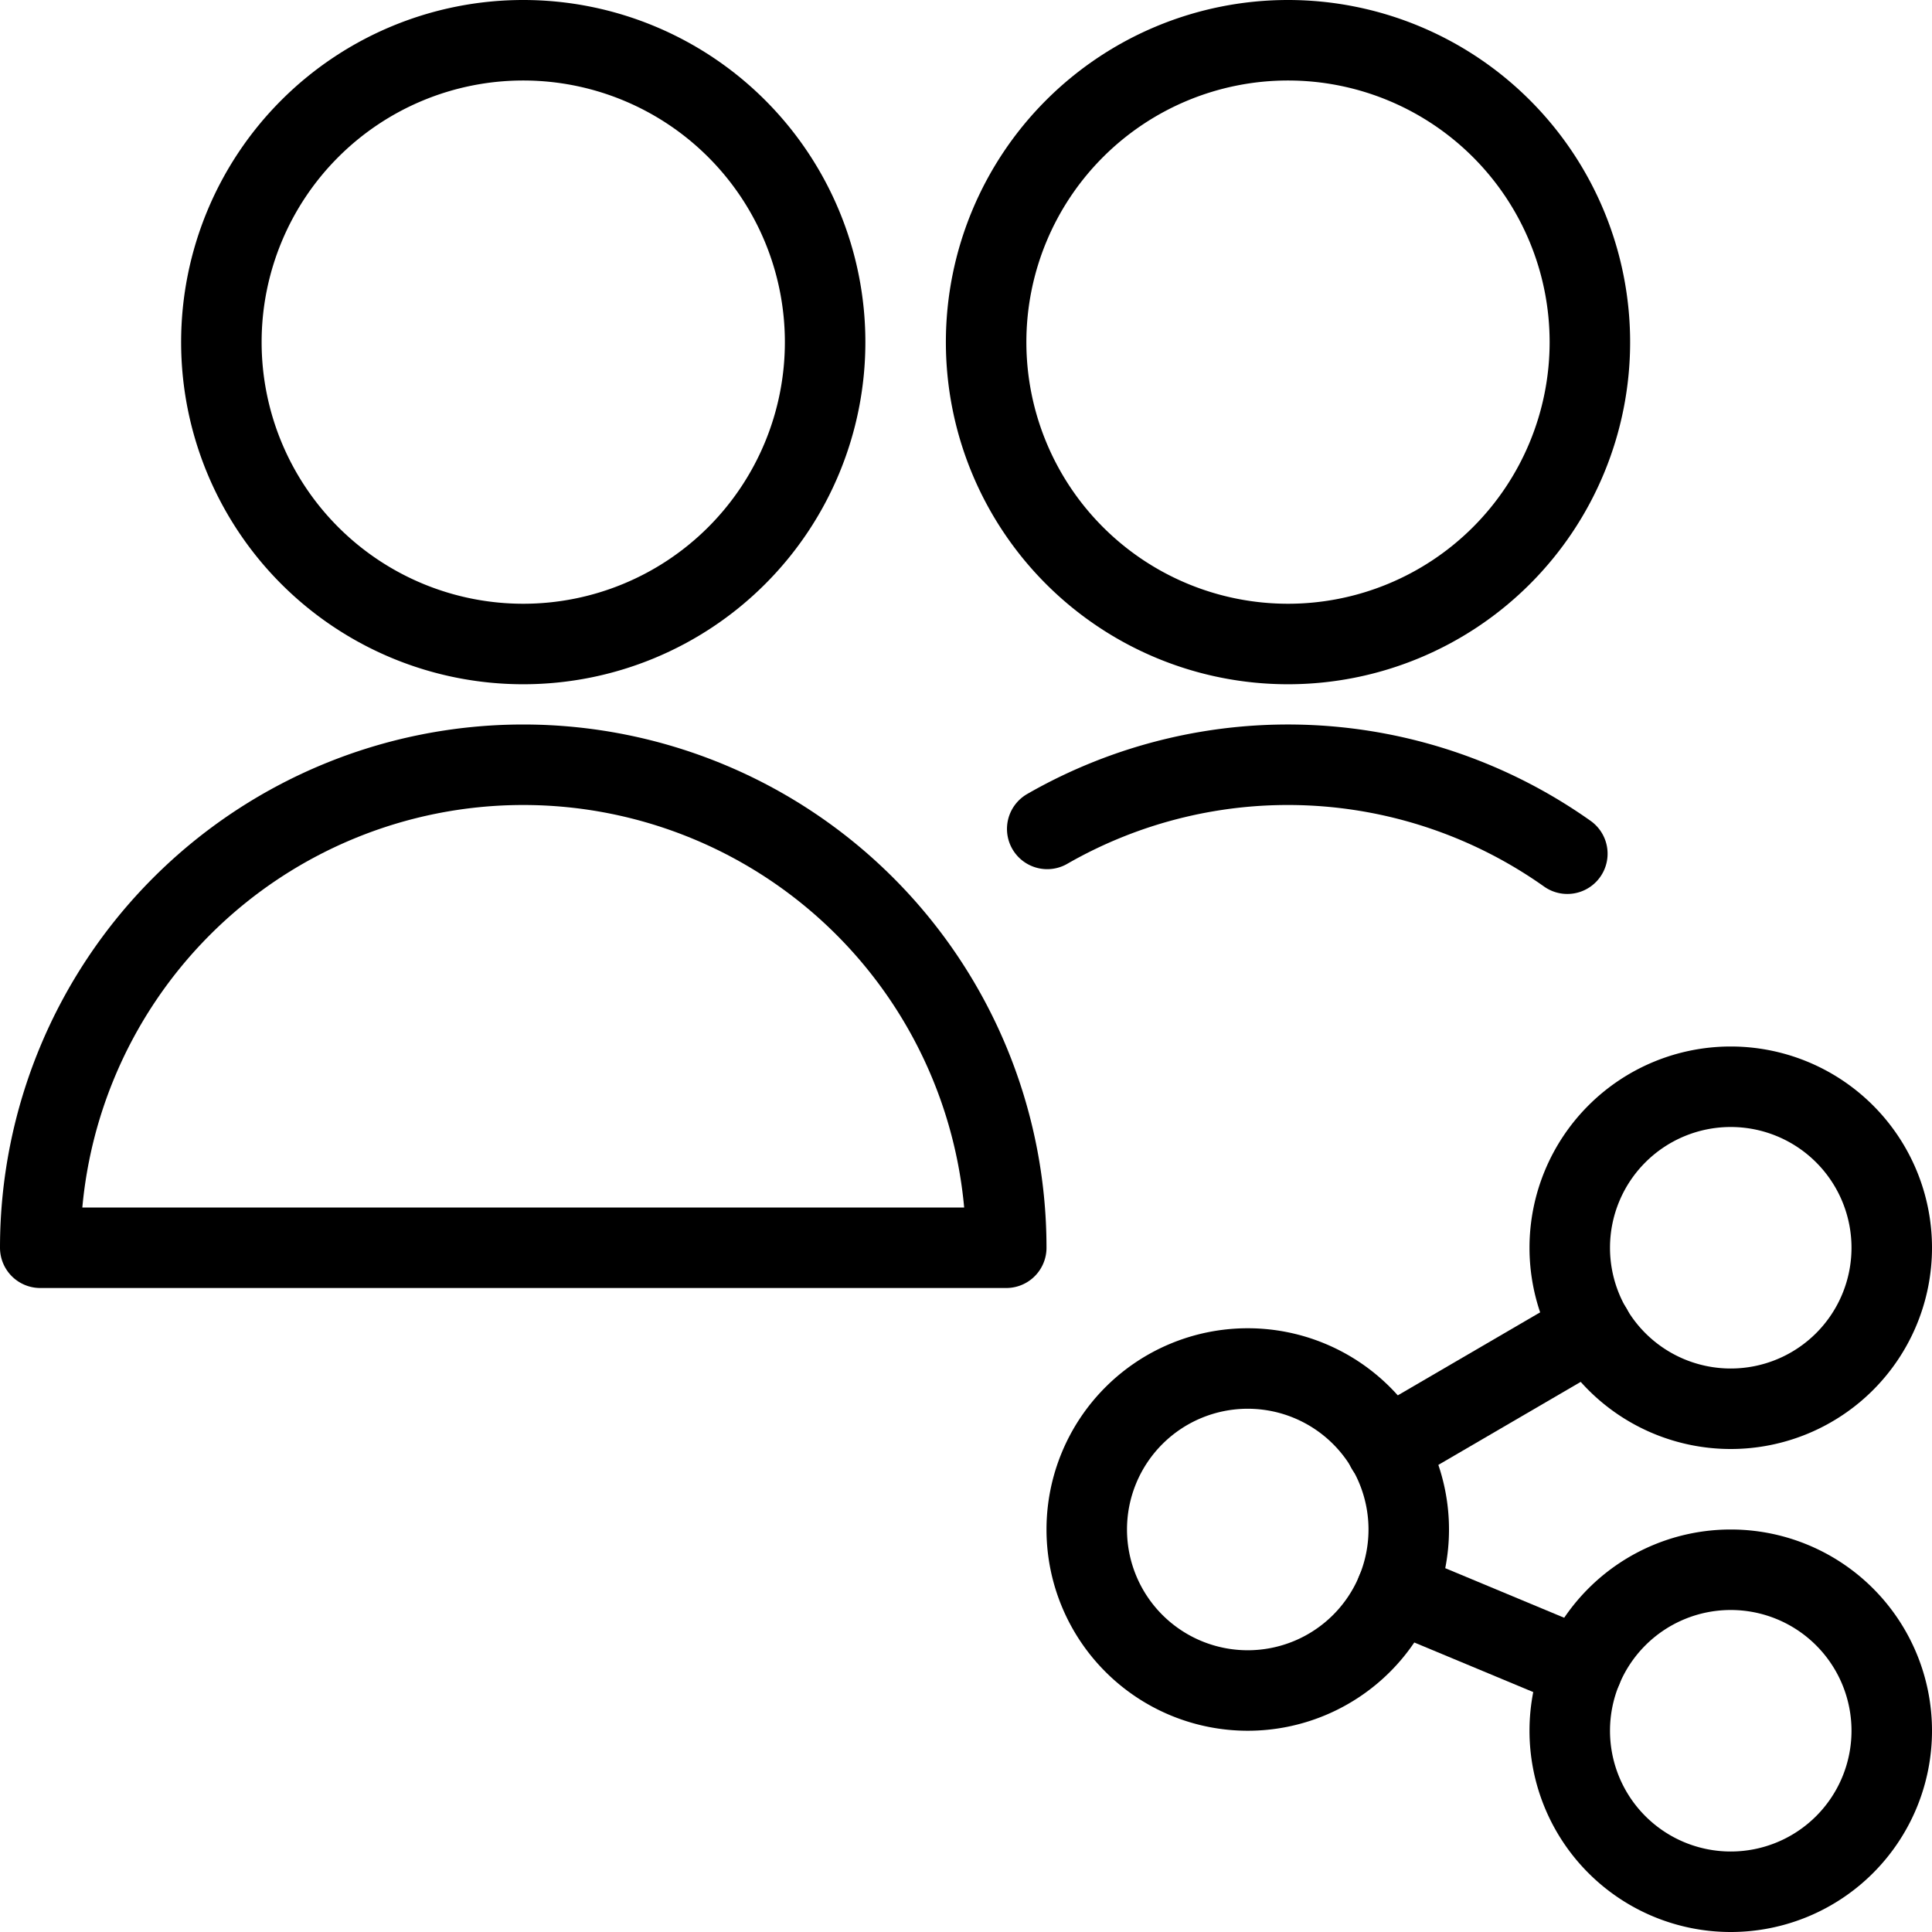
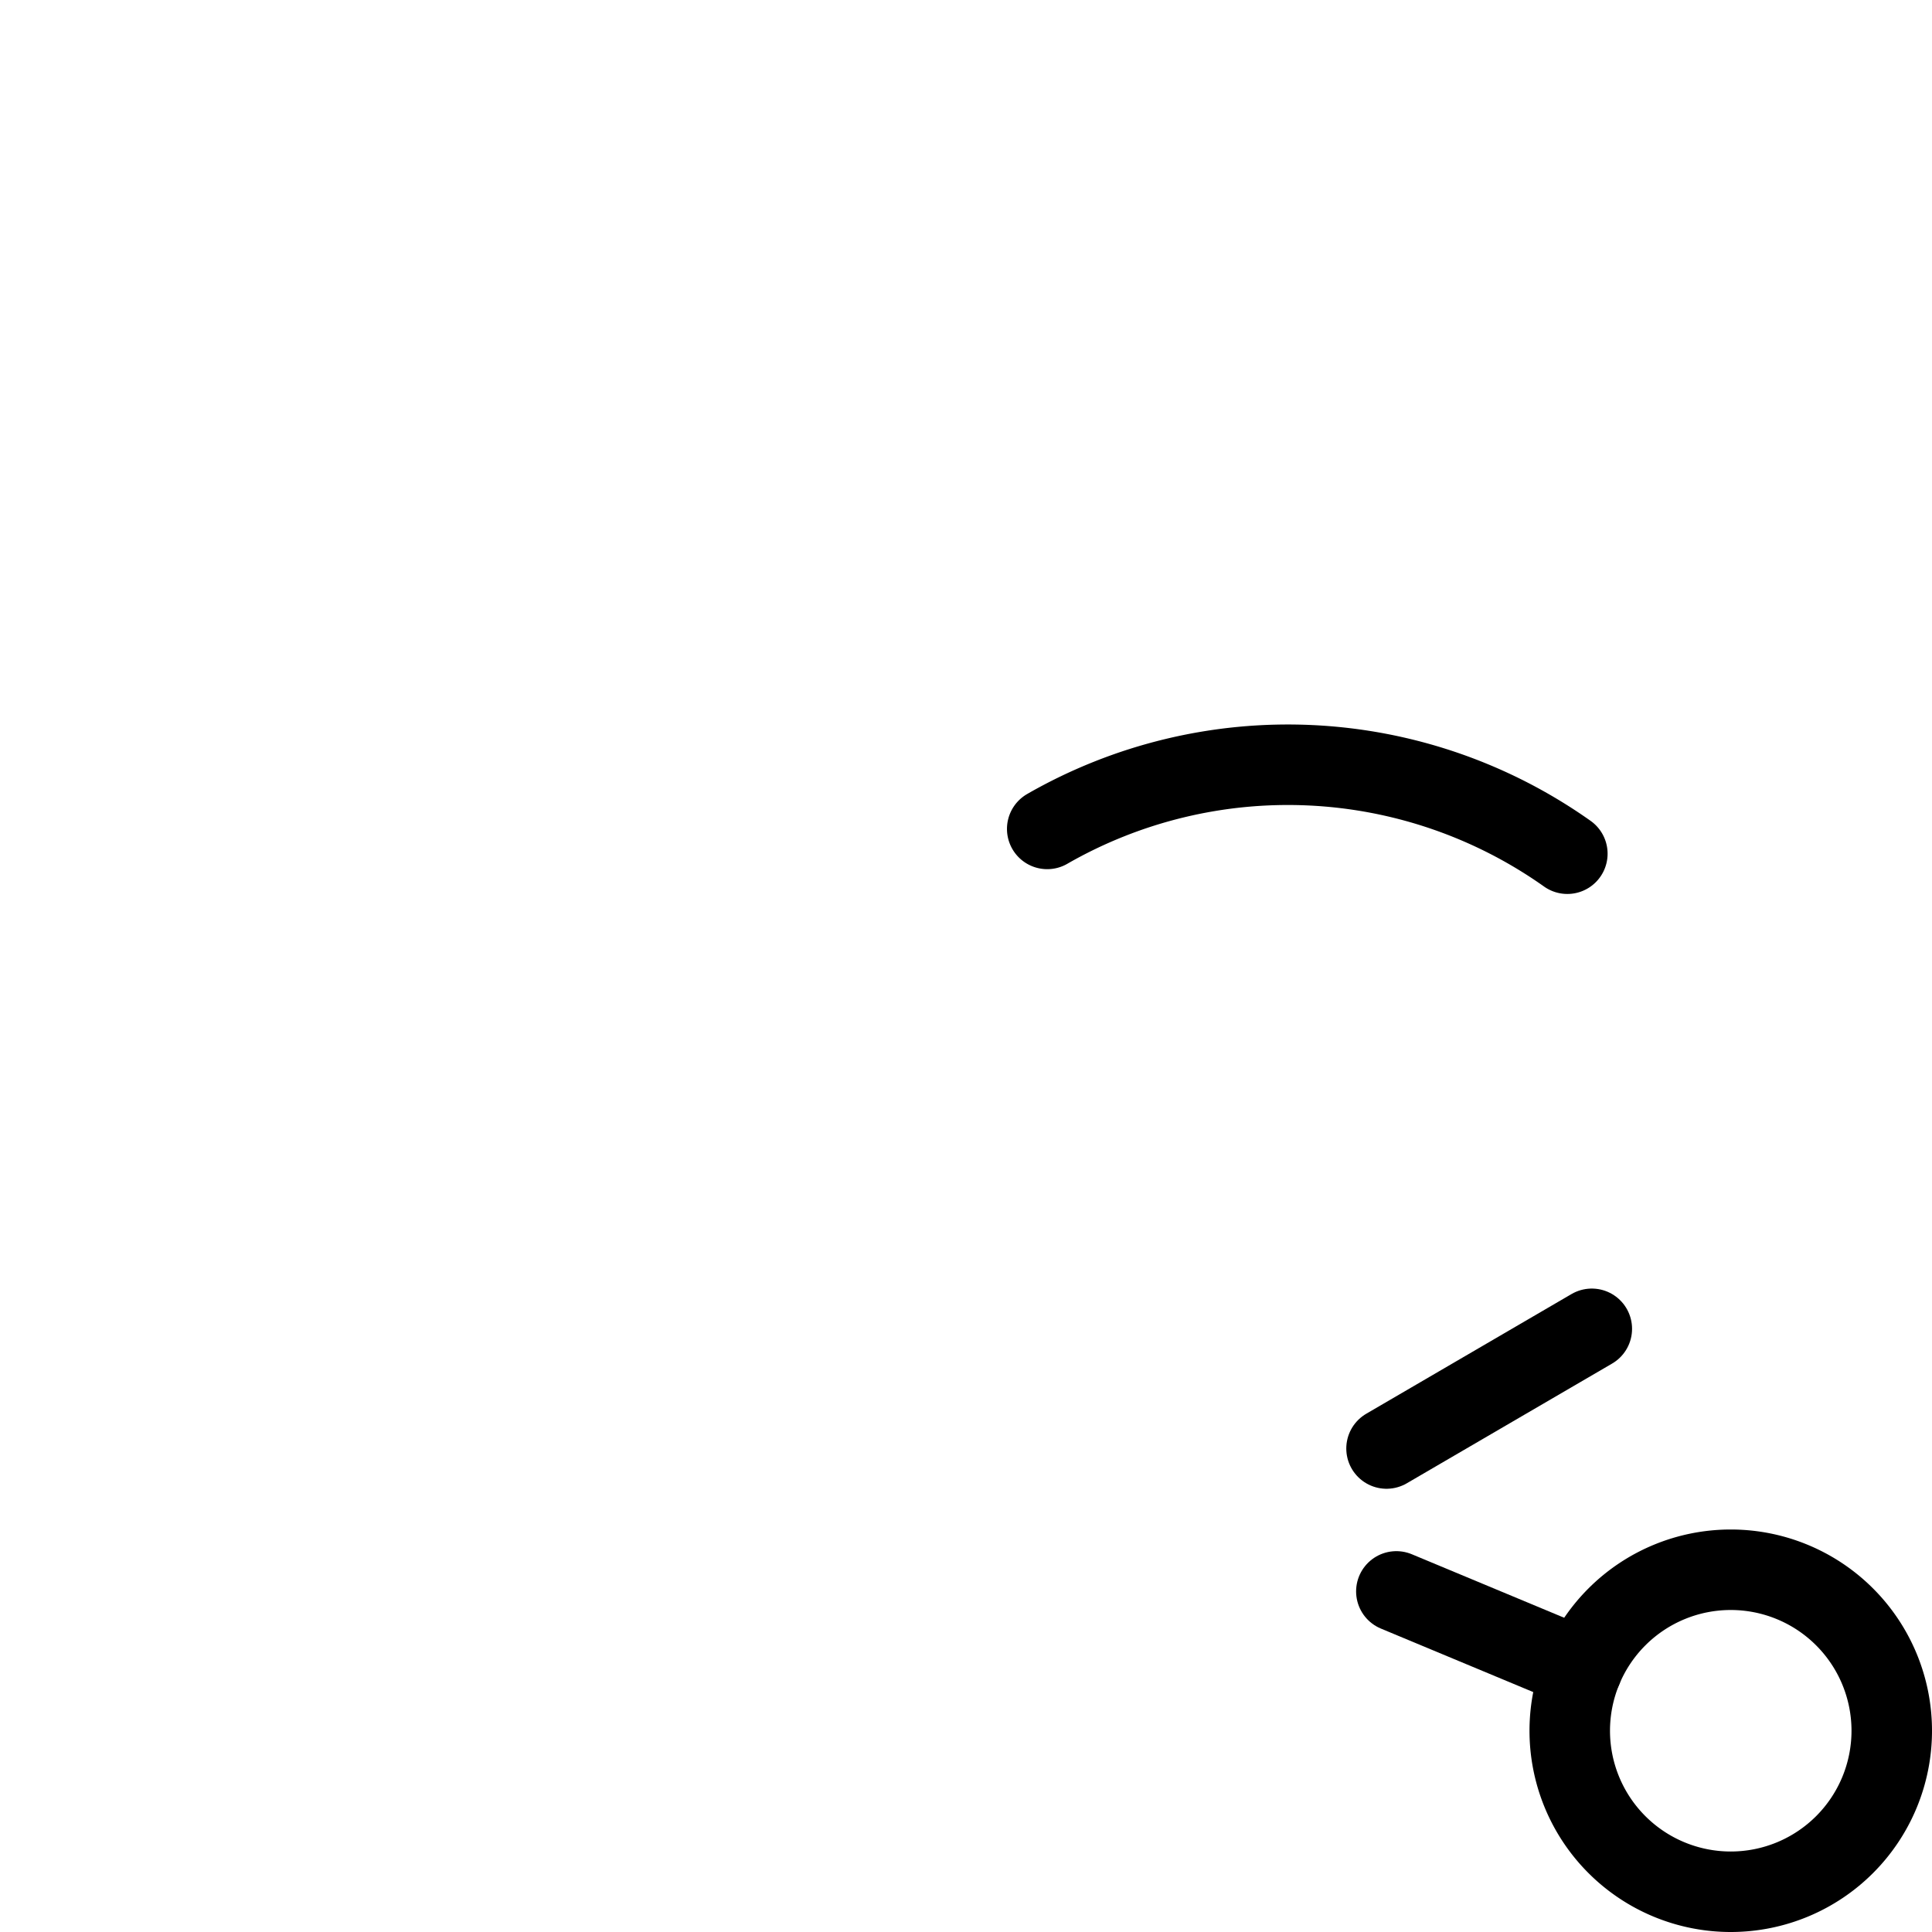
<svg xmlns="http://www.w3.org/2000/svg" viewBox="0 0 24 24">
  <path d="M19.5 21.5a2 2 0 1 0 4 0 2 2 0 1 0 -4 0Z" fill="none" stroke="#000000" stroke-linecap="round" stroke-linejoin="round" stroke-width="1" />
-   <path d="M19.5 15.5a2 2 0 1 0 4 0 2 2 0 1 0 -4 0Z" fill="none" stroke="#000000" stroke-linecap="round" stroke-linejoin="round" stroke-width="1" />
-   <path d="M13.5 19a2 2 0 1 0 4 0 2 2 0 1 0 -4 0Z" fill="none" stroke="#000000" stroke-linecap="round" stroke-linejoin="round" stroke-width="1" />
  <path d="m17.224 17.994 2.55 -1.487" fill="none" stroke="#000000" stroke-linecap="round" stroke-linejoin="round" stroke-width="1" />
  <path d="m17.346 19.769 2.308 0.962" fill="none" stroke="#000000" stroke-linecap="round" stroke-linejoin="round" stroke-width="1" />
-   <path d="M0.5 15.5a6 6 0 0 1 12 0Z" fill="none" stroke="#000000" stroke-linecap="round" stroke-linejoin="round" stroke-width="1" />
-   <path d="M2.75 4.25a3.75 3.75 0 1 0 7.5 0 3.75 3.75 0 1 0 -7.5 0Z" fill="none" stroke="#000000" stroke-linecap="round" stroke-linejoin="round" stroke-width="1" />
-   <path d="M12.25 4.25a3.75 3.75 0 1 0 7.5 0 3.75 3.75 0 1 0 -7.5 0Z" fill="none" stroke="#000000" stroke-linecap="round" stroke-linejoin="round" stroke-width="1" />
  <path d="M19.47 10.605a6.005 6.005 0 0 0 -6.461 -0.308" fill="none" stroke="#000000" stroke-linecap="round" stroke-linejoin="round" stroke-width="1" />
</svg>